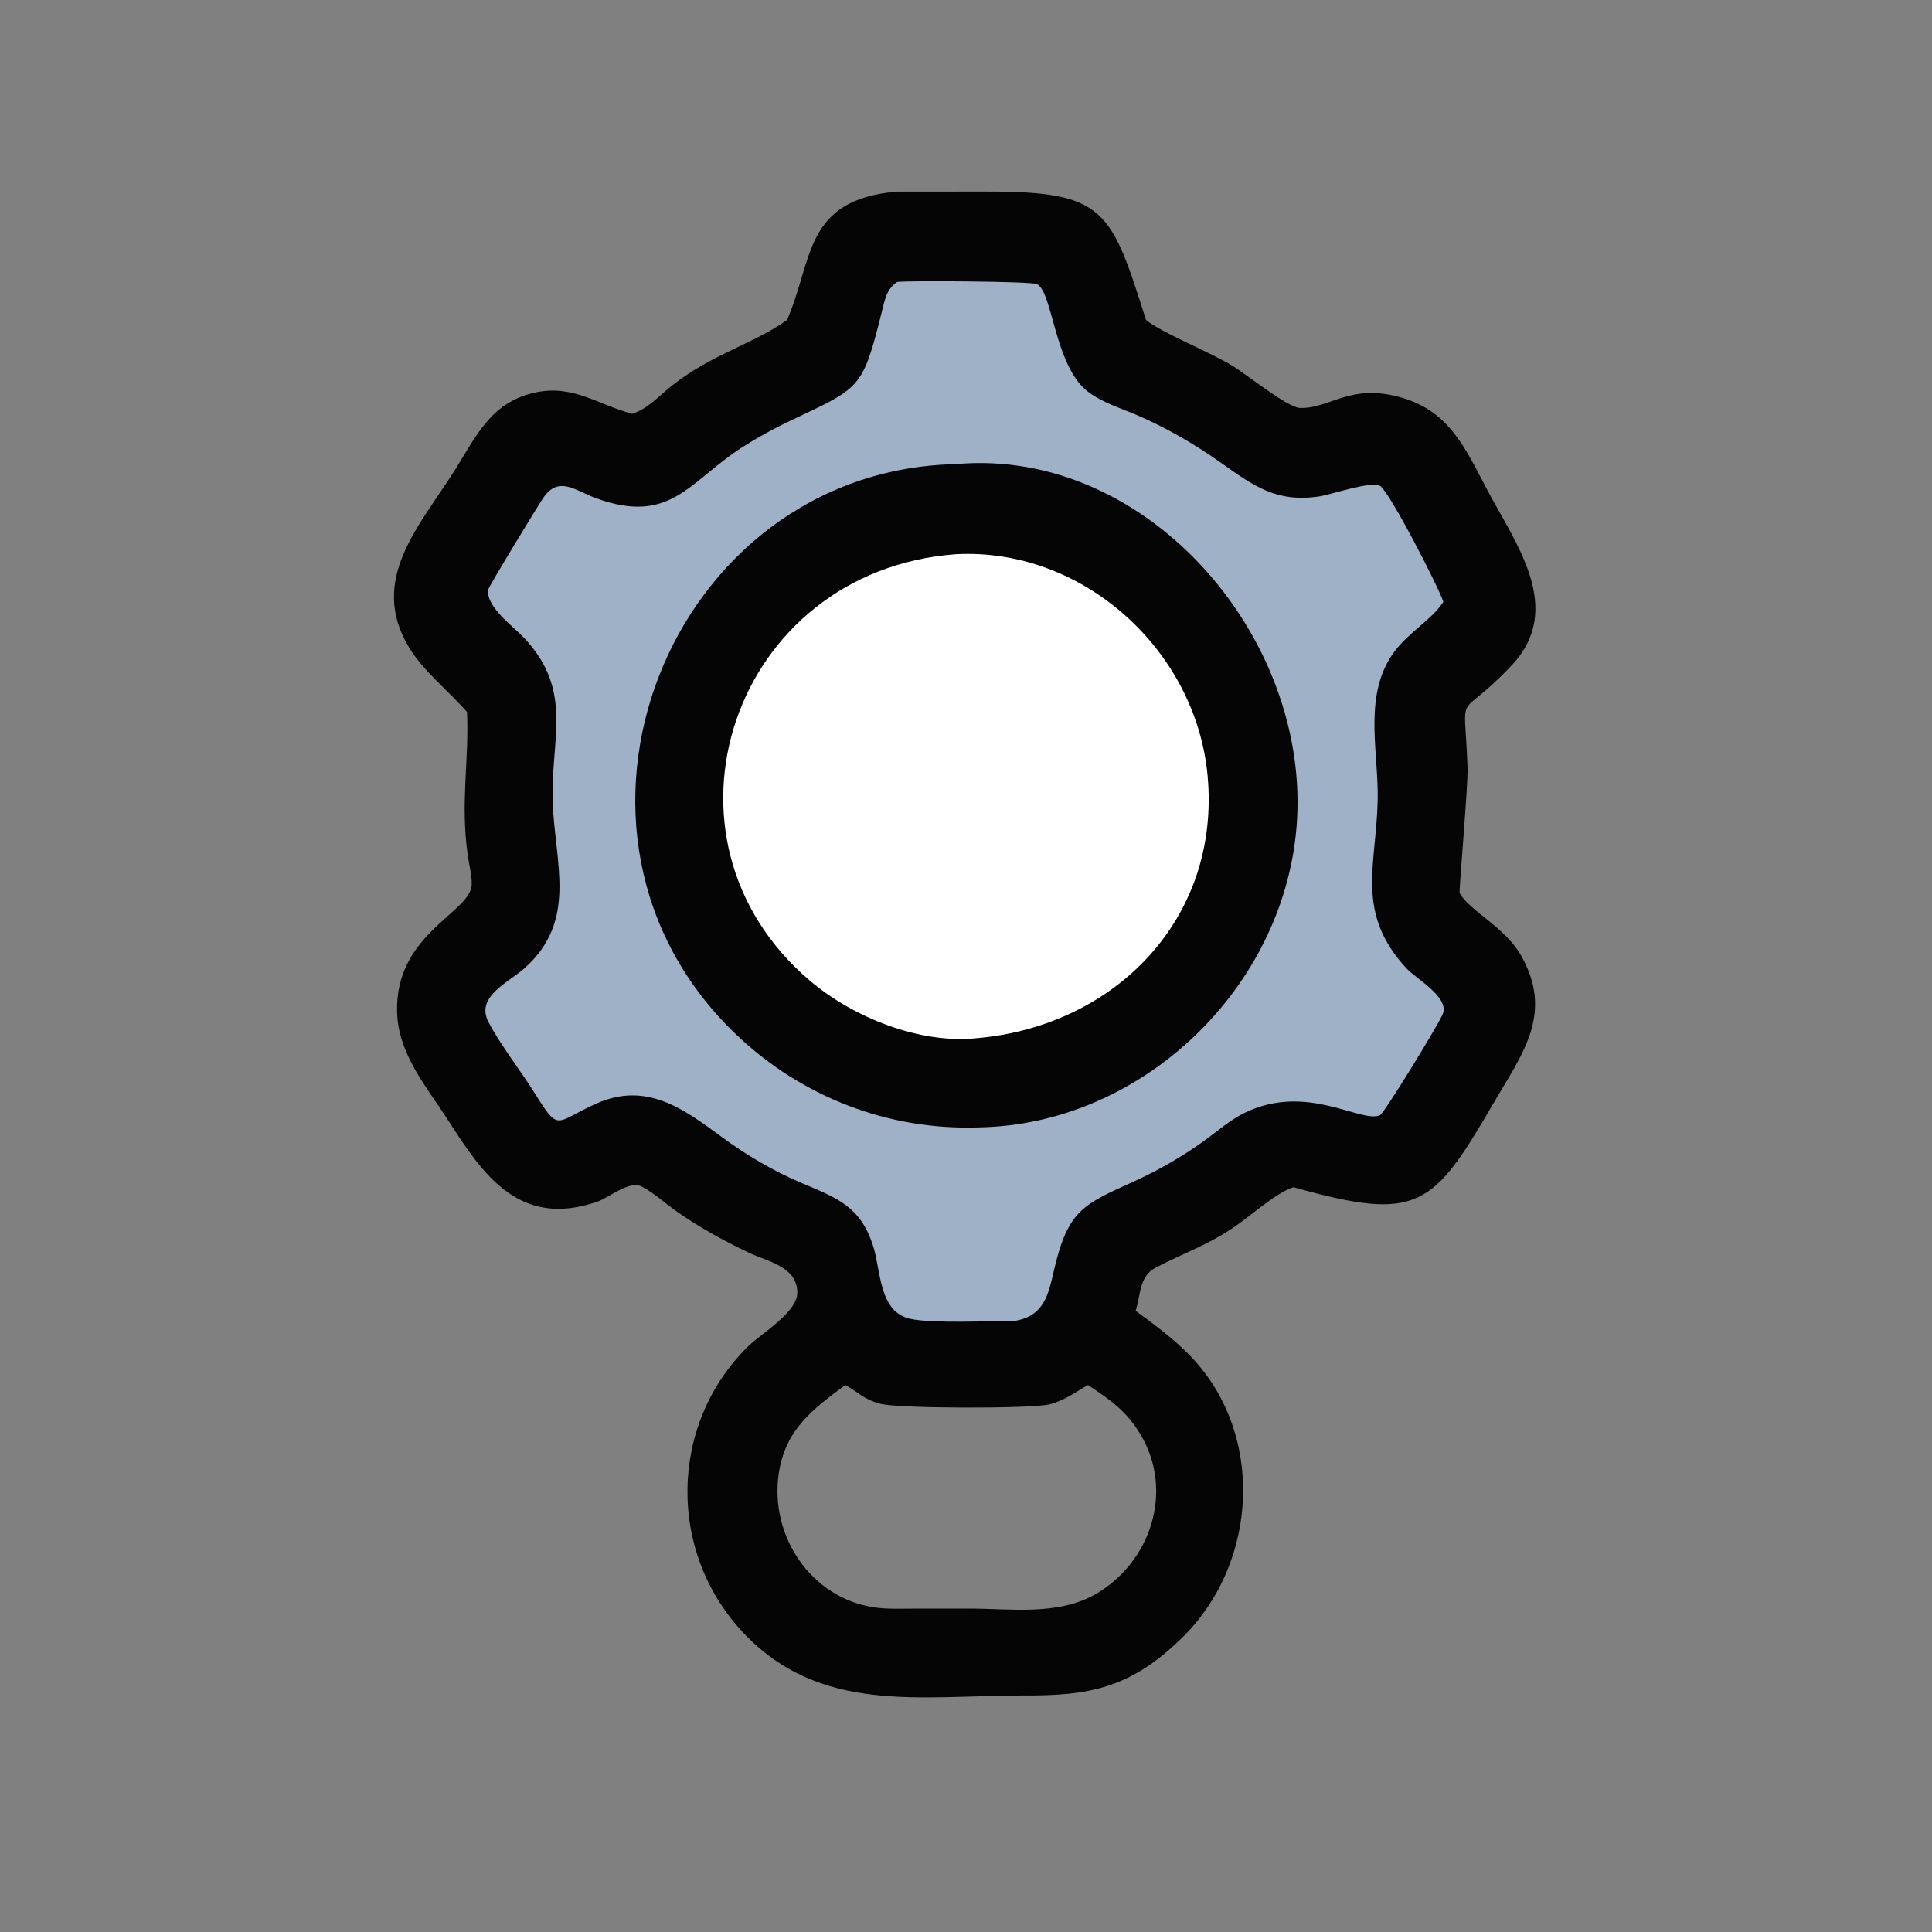
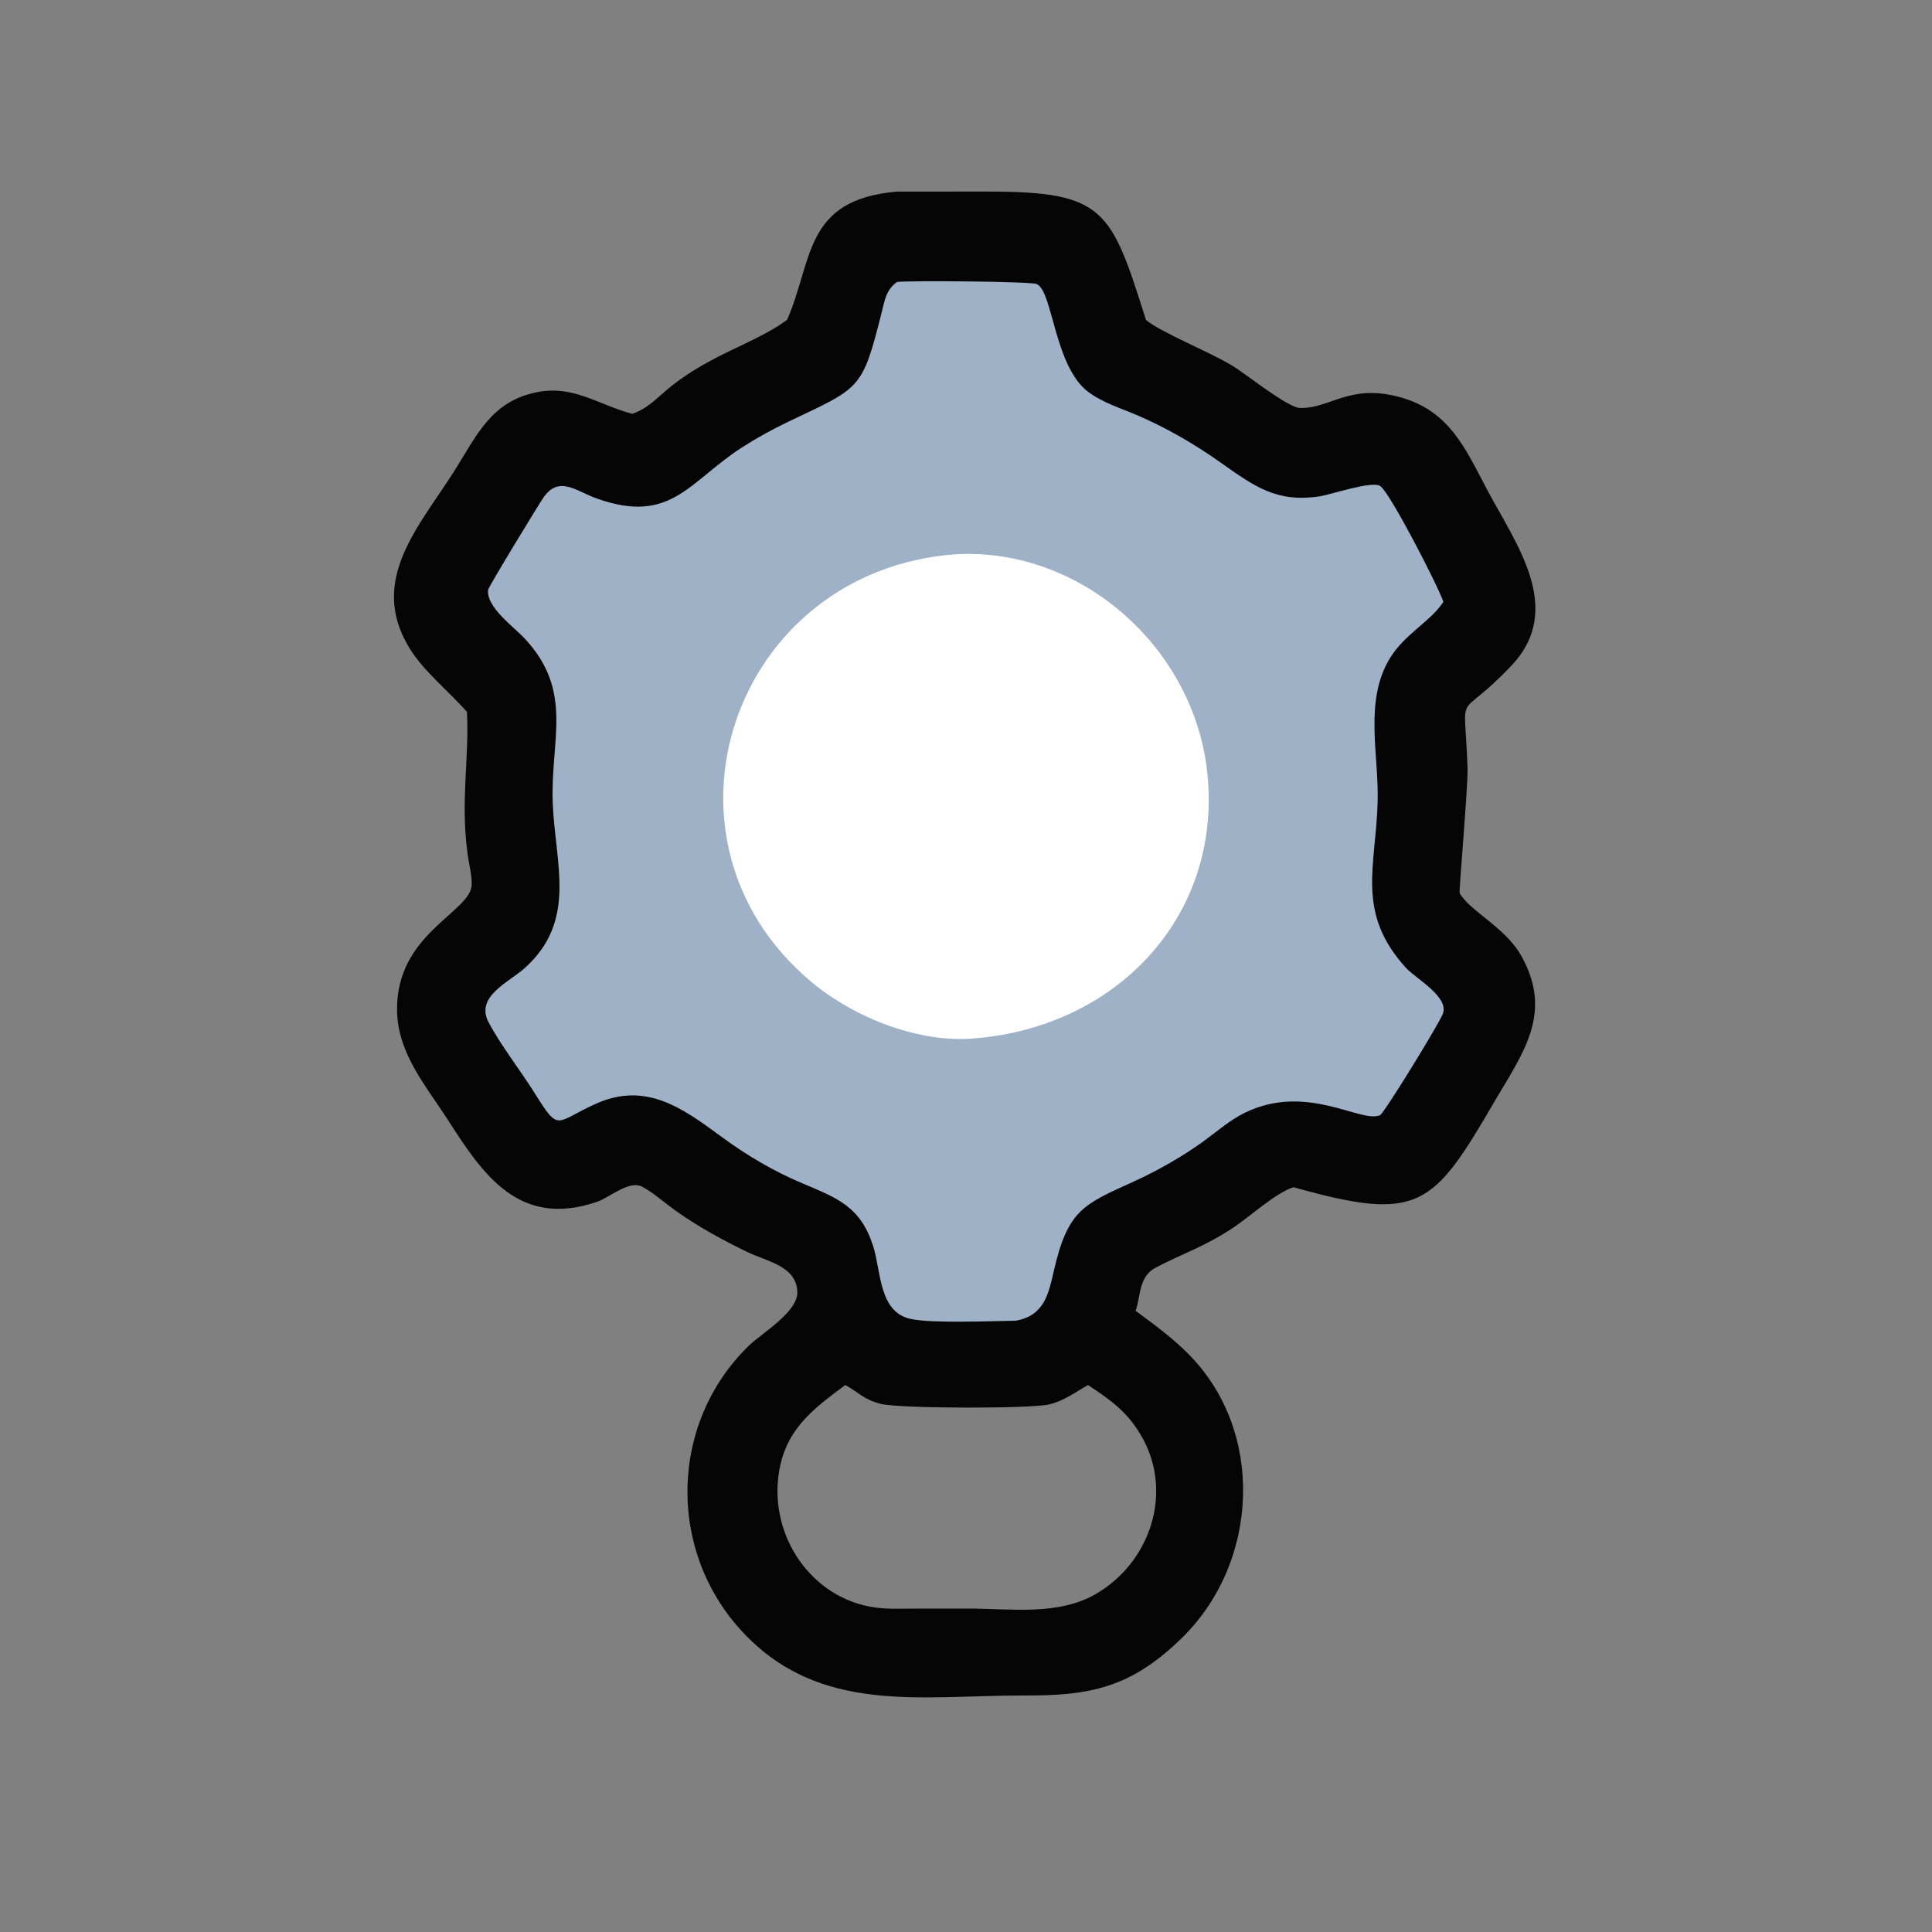
<svg xmlns="http://www.w3.org/2000/svg" width="1024" height="1024">
  <rect width="100%" height="100%" fill="#808080" stroke="none" />
  <path fill="#050505" d="M475.5 101.548l47.924-.015c62.336.003 65.41 9.476 83.98 68.054 7.894 6.645 34.356 17.177 46.128 24.471 6.988 4.332 28.912 21.882 35.332 22.152 15.978.67 26.544-13.522 54.326-5.37 25.354 7.438 33.742 27.434 45.046 48.762 15.142 28.572 41.342 63.058 12.86 93.182-29.764 31.478-24.902 9.268-23.258 54.244.326 8.942-4.65 65.458-4.202 66.284 5.096 9.388 23.938 17.988 32.476 32.978 17.54 30.796.832 52.082-14.066 77.648-32.596 55.934-39.902 64.016-106.42 45.312-9.354 2.832-23.378 15.774-32.344 21.68-15.038 9.906-26.078 13.262-40.708 20.924-9.036 4.734-7.876 14.568-10.666 22.92 9.848 7.23 19.552 14.352 28.172 23.072 40.566 41.046 37.188 110.018-3.306 149.944-27.576 27.19-49.538 31.072-85.148 30.848-54.044.038-107.06 10.016-147.838-33.428-40.276-42.908-39.142-110.754 2.934-151.81 6.782-6.618 26.002-17.868 25.874-28.428-.168-13.81-16.066-16.394-25.932-21.116-13.316-6.374-27.076-13.902-39.066-22.516-5.628-4.044-11.128-9.076-17.236-12.352-6.836-3.664-17.206 5.688-23.956 7.998-41.39 14.168-60.56-14.68-78.876-43.194-11.578-18.024-26.464-35.048-27.072-57.426-1.134-41.614 39.252-52.704 39.548-67.56.102-5.134-1.494-10.996-2.186-16.13-3.798-28.11.784-49.174-.28-74.624l-.034-.71c-9.838-11.222-23.008-21.448-30.736-34.236-21.63-35.792 5.61-64.334 24.102-93.626 11.798-18.688 19.398-36.6 43.336-41.548 19.692-4.07 32.826 6.6 50.848 11.394 8.528-2.746 14.052-9.38 20.87-14.766 21.682-17.127 43.732-22.356 61.216-34.973 13.866-31.554 8.716-63.859 58.358-68.04zm101.16 632.54c-6.842 3.872-12.712 8.406-20.52 10.268-9.976 2.378-79.564 2.254-89.394-.296-9.186-2.382-11.31-5.846-18.716-9.972-17.492 12.964-31.722 23.644-35.238 46.678-5.076 33.252 17.142 66.536 51.094 71.244 6.49.9 13.258.596 19.804.594l29.652-.026c22.1-.028 47.334 3.902 67.368-7.674 29.252-16.878 41.594-54.602 23.908-84.39-7.466-12.572-16.098-18.548-27.958-26.426z" />
  <path fill="#9EB1C7" d="M475.5 149.431c7.07-.769 70.754-.302 73.998 1.133 8.498 3.761 9.308 43.442 27.132 57.042 7.634 5.826 17.808 8.888 26.544 12.668 15.228 6.588 29.762 15.018 43.314 24.568 18.16 12.8 29.894 21.676 52.808 18.258 6.202-.926 27.93-8.456 32.29-5.47 5.144 3.52 30.526 52.716 33.428 61.364-6.782 10.468-20.482 17.006-28.338 29.886-13.744 22.53-5.888 50.78-6.48 75.594-.826 34.562-11.904 59.224 15.154 88.682 5.06 5.508 23.41 15.562 19.214 24.61-3.696 7.966-31.016 52.308-33.068 53.266-9.95 4.648-38.686-17.298-71.644-1.278-7.92 3.85-14.69 9.864-21.782 15.016-11.306 8.216-24.424 15.67-37.122 21.45-26.648 12.13-34.976 14.912-42.406 47.442-2.914 12.752-5.274 23.54-20.006 26.346-13.15.158-43.806 1.536-55.646-.894-17.174-3.526-15.86-25.32-20.052-38.516-6.664-20.982-18.75-25.46-37.482-33.368-15.374-6.49-29.392-14.75-42.85-24.636-20.356-14.952-39.862-29.518-66.522-17.638-22.252 9.916-19.208 15.782-32.942-6.108-7.42-11.824-18.112-25.466-24.204-37.272-6.936-13.438 10.974-21.02 19.156-28.352 28.198-25.268 16.19-55.402 14.962-87.718-1.276-33.582 11.398-59.112-15.13-87.372-5.536-5.896-20.212-16.376-19.102-25.506.2-1.638 26.688-45.076 29.276-48.828 8.24-11.948 17.15-3.592 28.114.35 39.652 14.256 49.178-9.148 77.608-27.286 7.786-4.968 15.972-9.466 24.308-13.444 38.064-18.156 38.91-16.414 49.292-57.907 1.644-6.567 2.428-12.05 8.178-16.082z" />
-   <path fill="#050505" d="M506.542 246.002c103.274-9.384 191.696 95.684 180.168 197.29-9.492 83.67-83.308 152.656-167.586 154.242l-1.264.044c-47.286 1.37-92.64-16.07-127.166-48.774-113.042-107.076-36.162-299.6 115.848-302.802z" />
  <path fill="#fff" d="M506.542 293.748c67.416-3.624 127.412 50.798 133.518 117.502 6.936 75.758-49.216 132.71-122.436 139.008-30.192 3.14-65.41-11.028-88.194-30.334-89.212-75.602-41.11-217.398 77.112-226.176z" />
</svg>